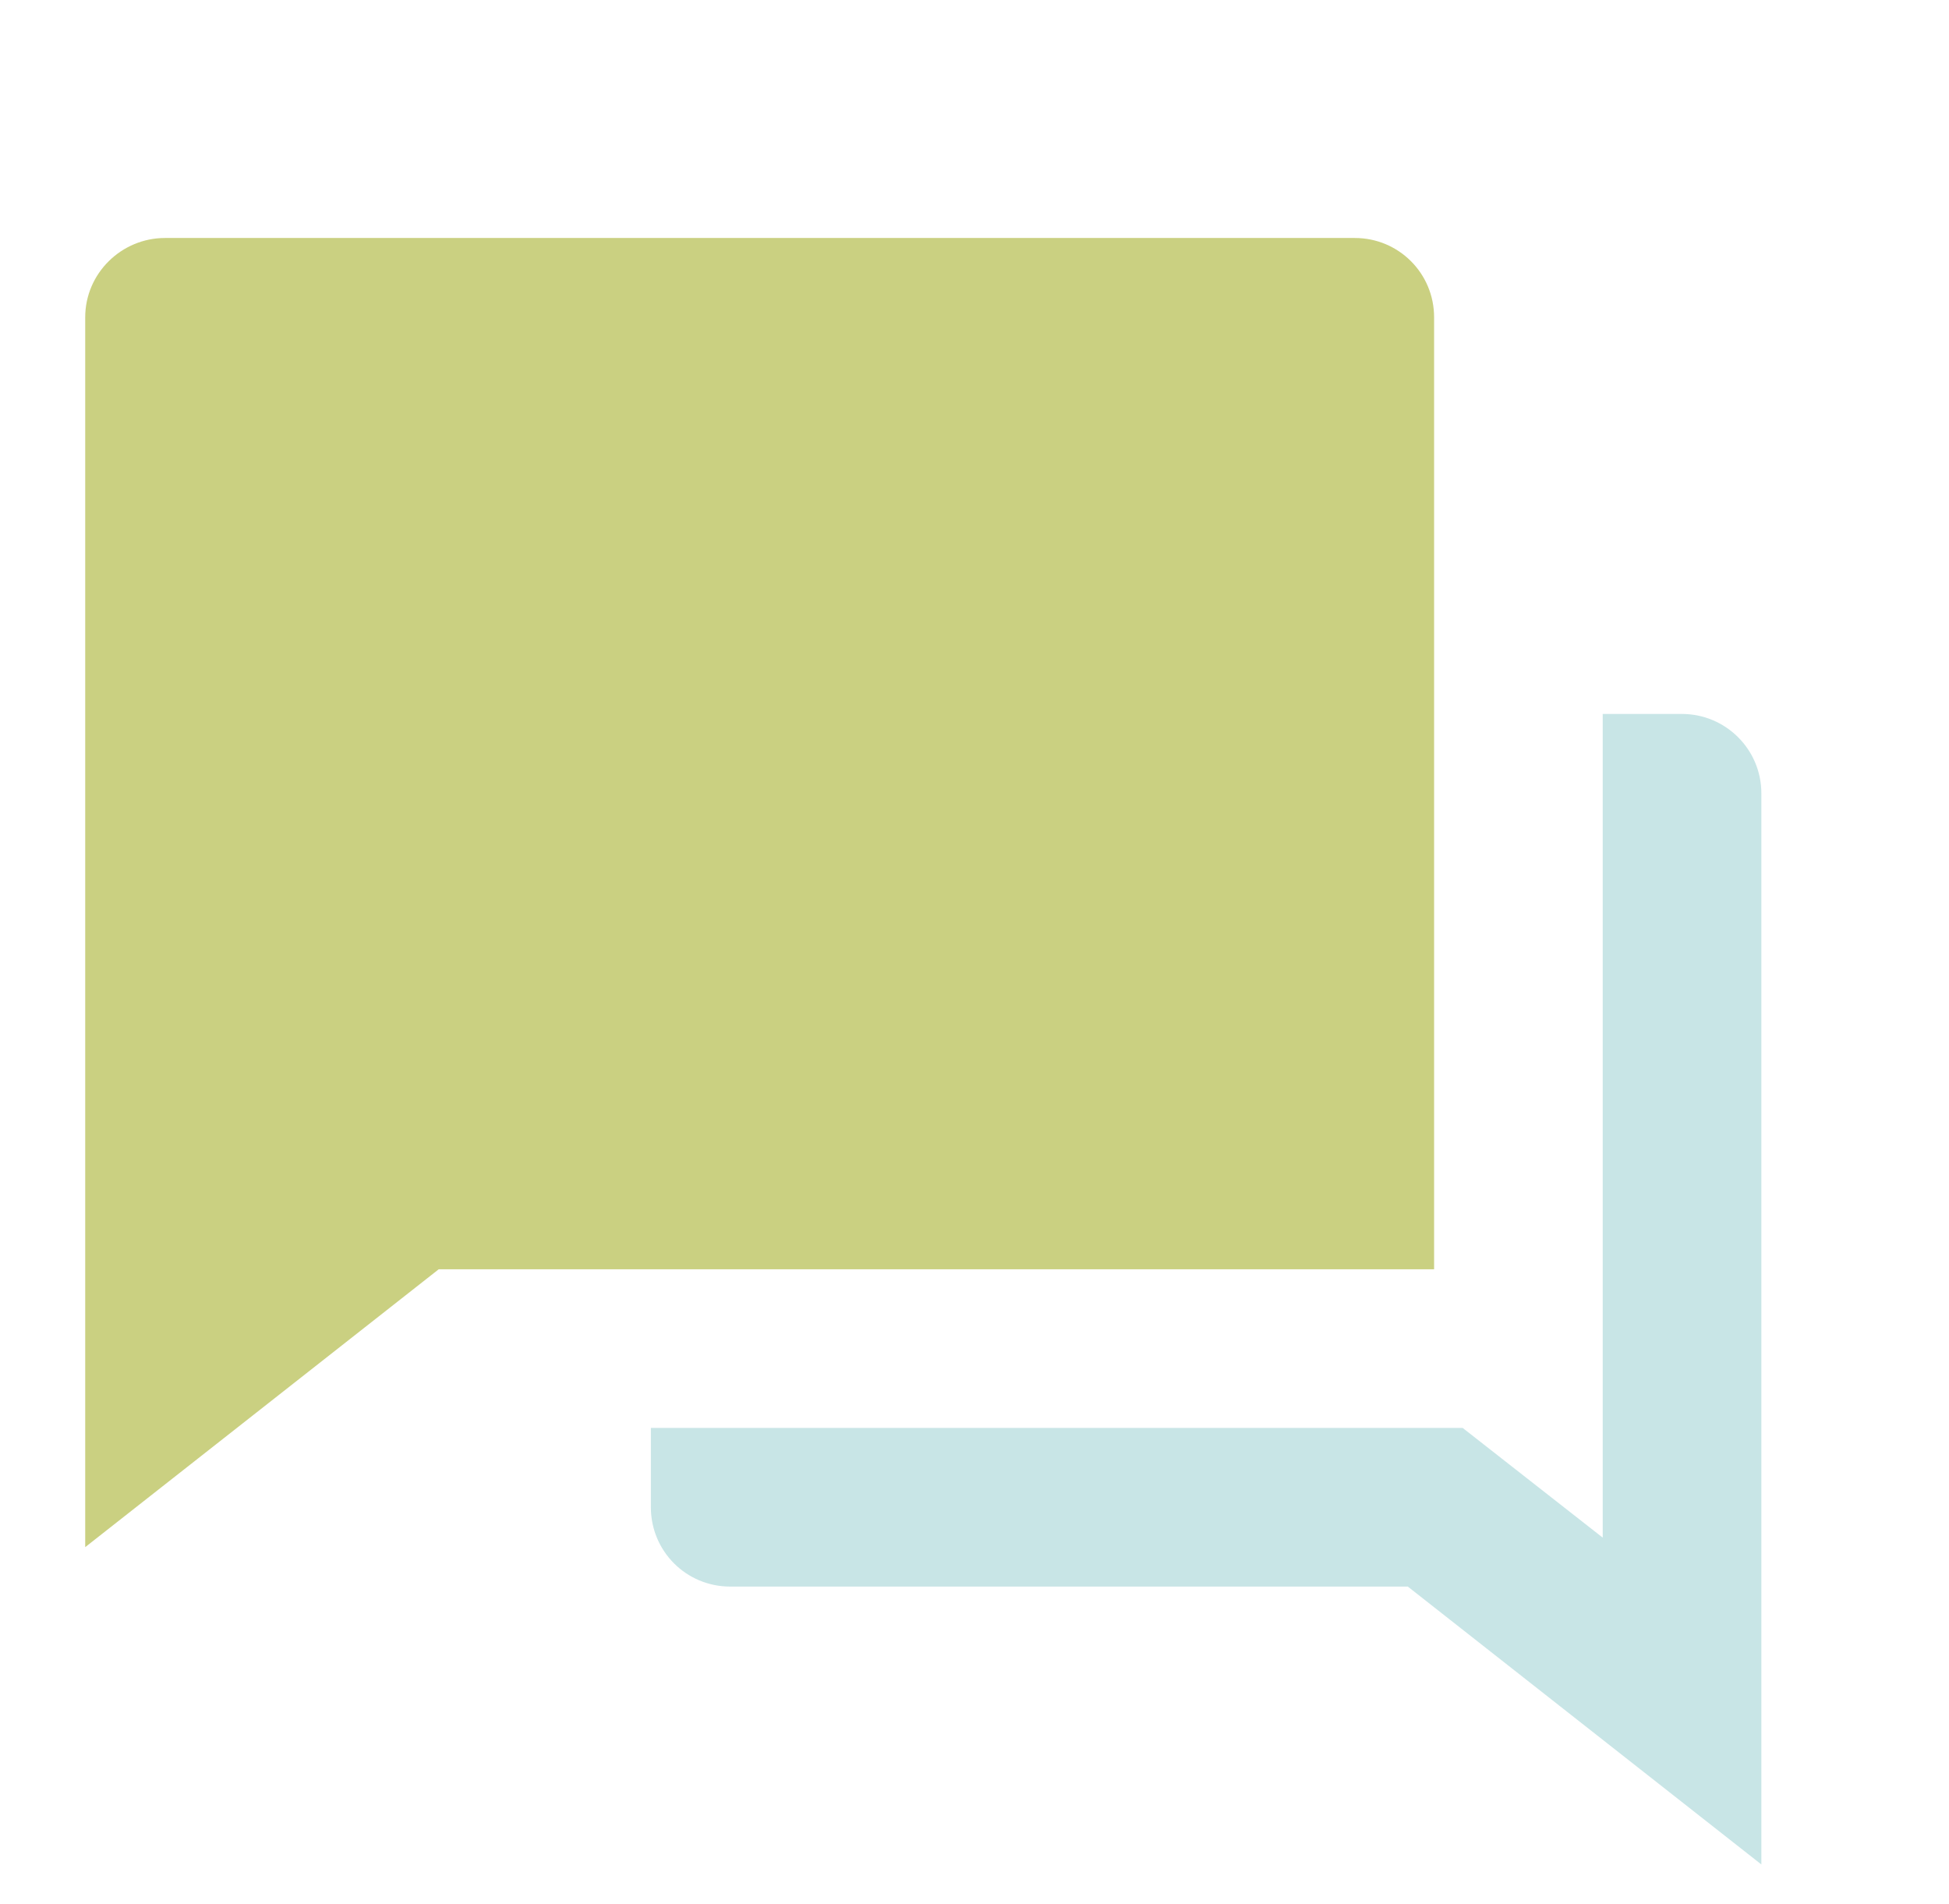
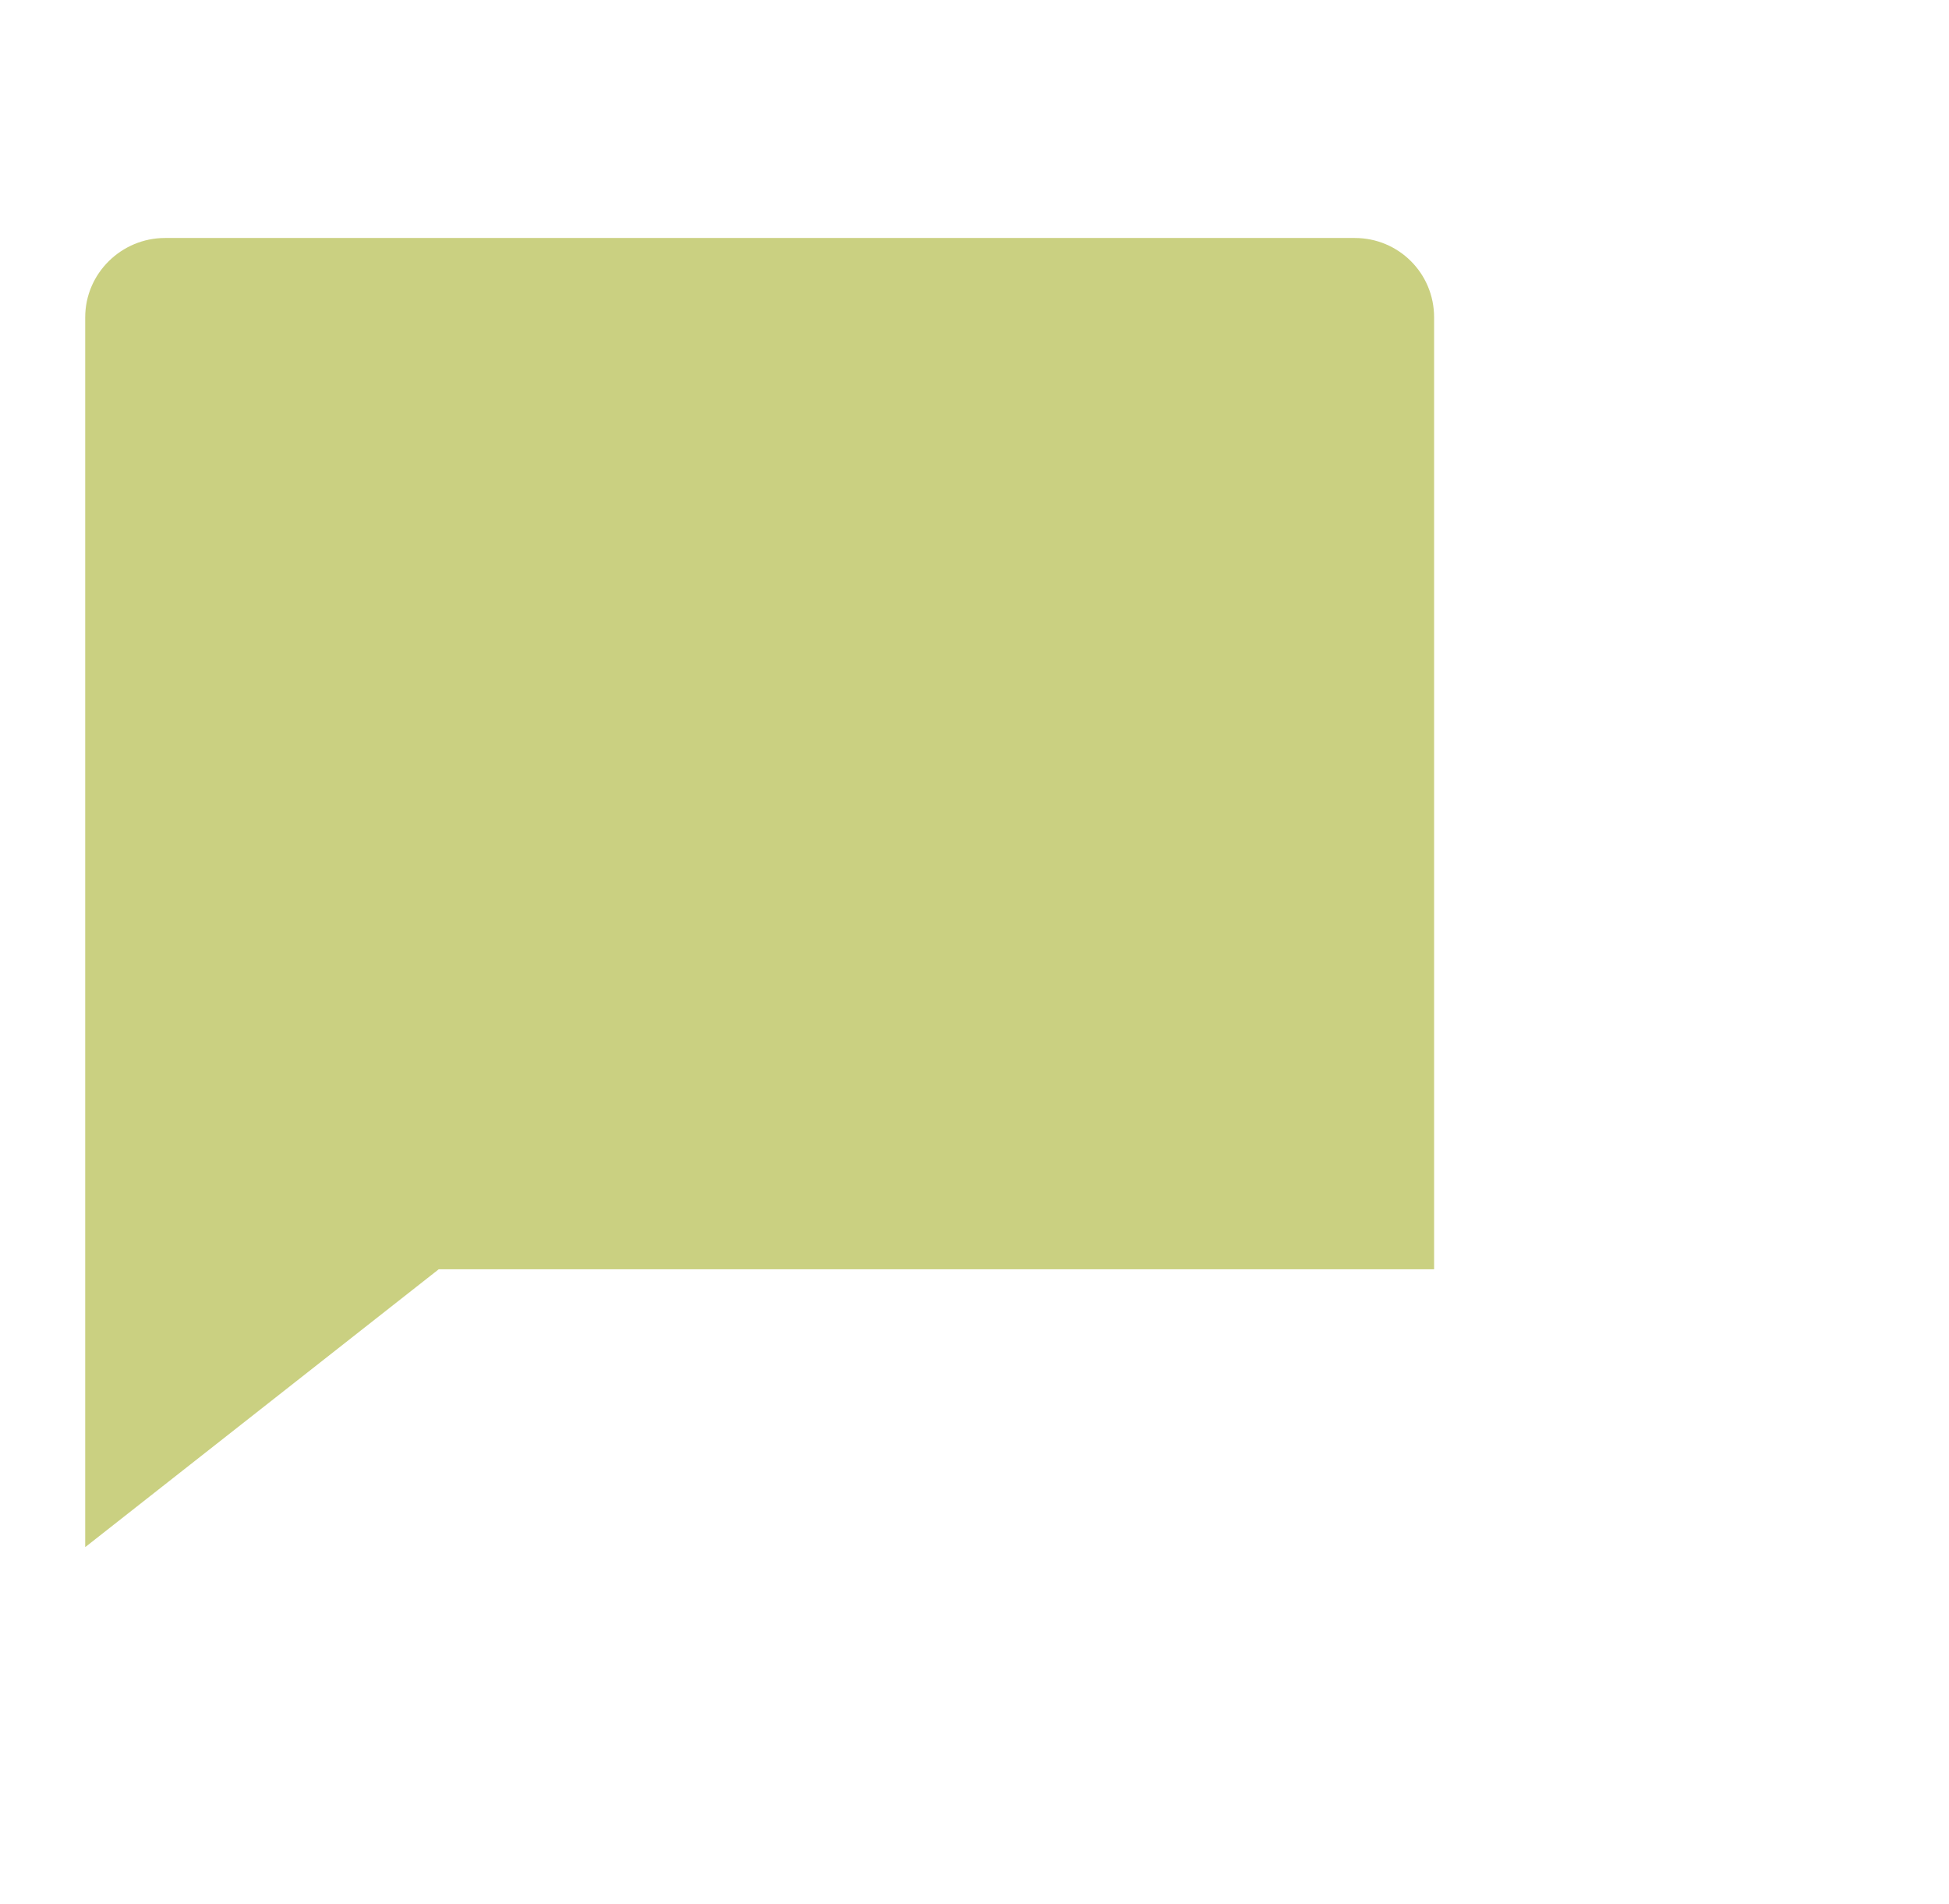
<svg xmlns="http://www.w3.org/2000/svg" viewBox="0 0 43 42">
-   <path d="M14.36 31.5h17.91l3.09 2.42V15.75h1.75c.96 0 1.75.78 1.75 1.75v23.63L31.06 35H16.11c-.97 0-1.75-.78-1.75-1.75V31.5Z" fill="#C8E5E6" />
  <path d="m9.68 28-7.8 6.13V7c0-.97.8-1.75 1.76-1.75h26.25c.97 0 1.75.78 1.75 1.75v21H9.68Z" fill="#CAD081" />
</svg>